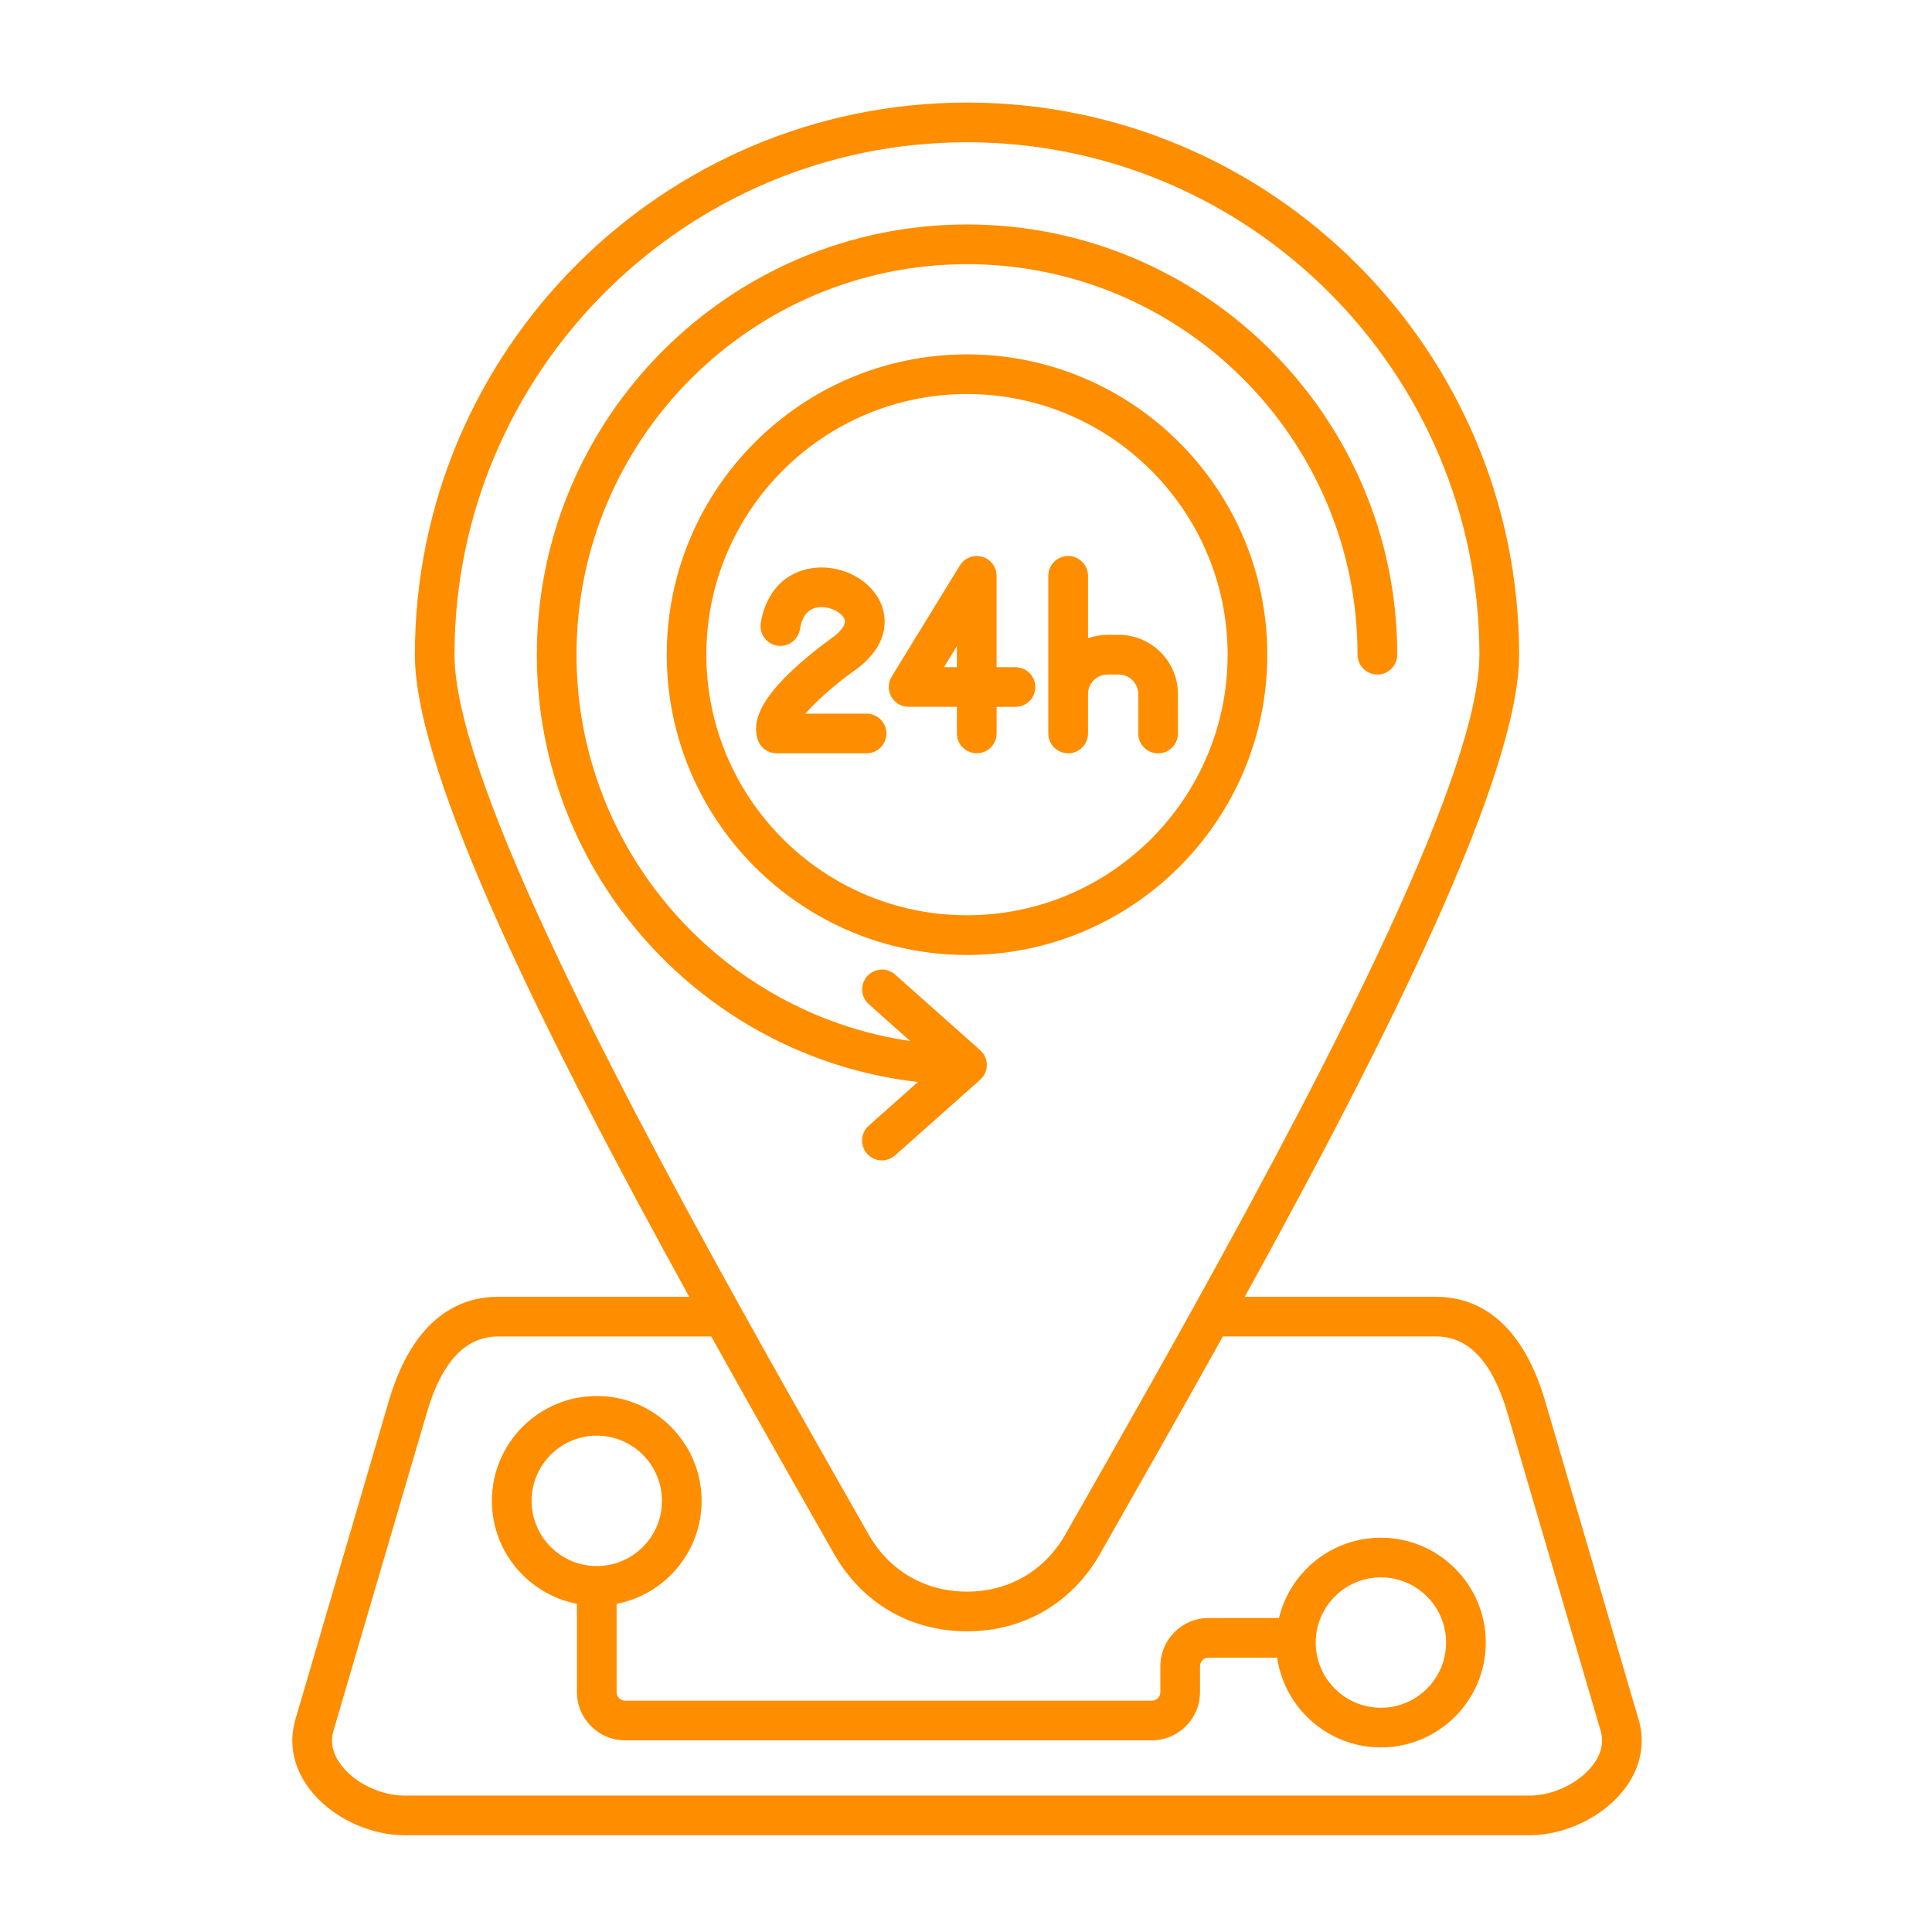
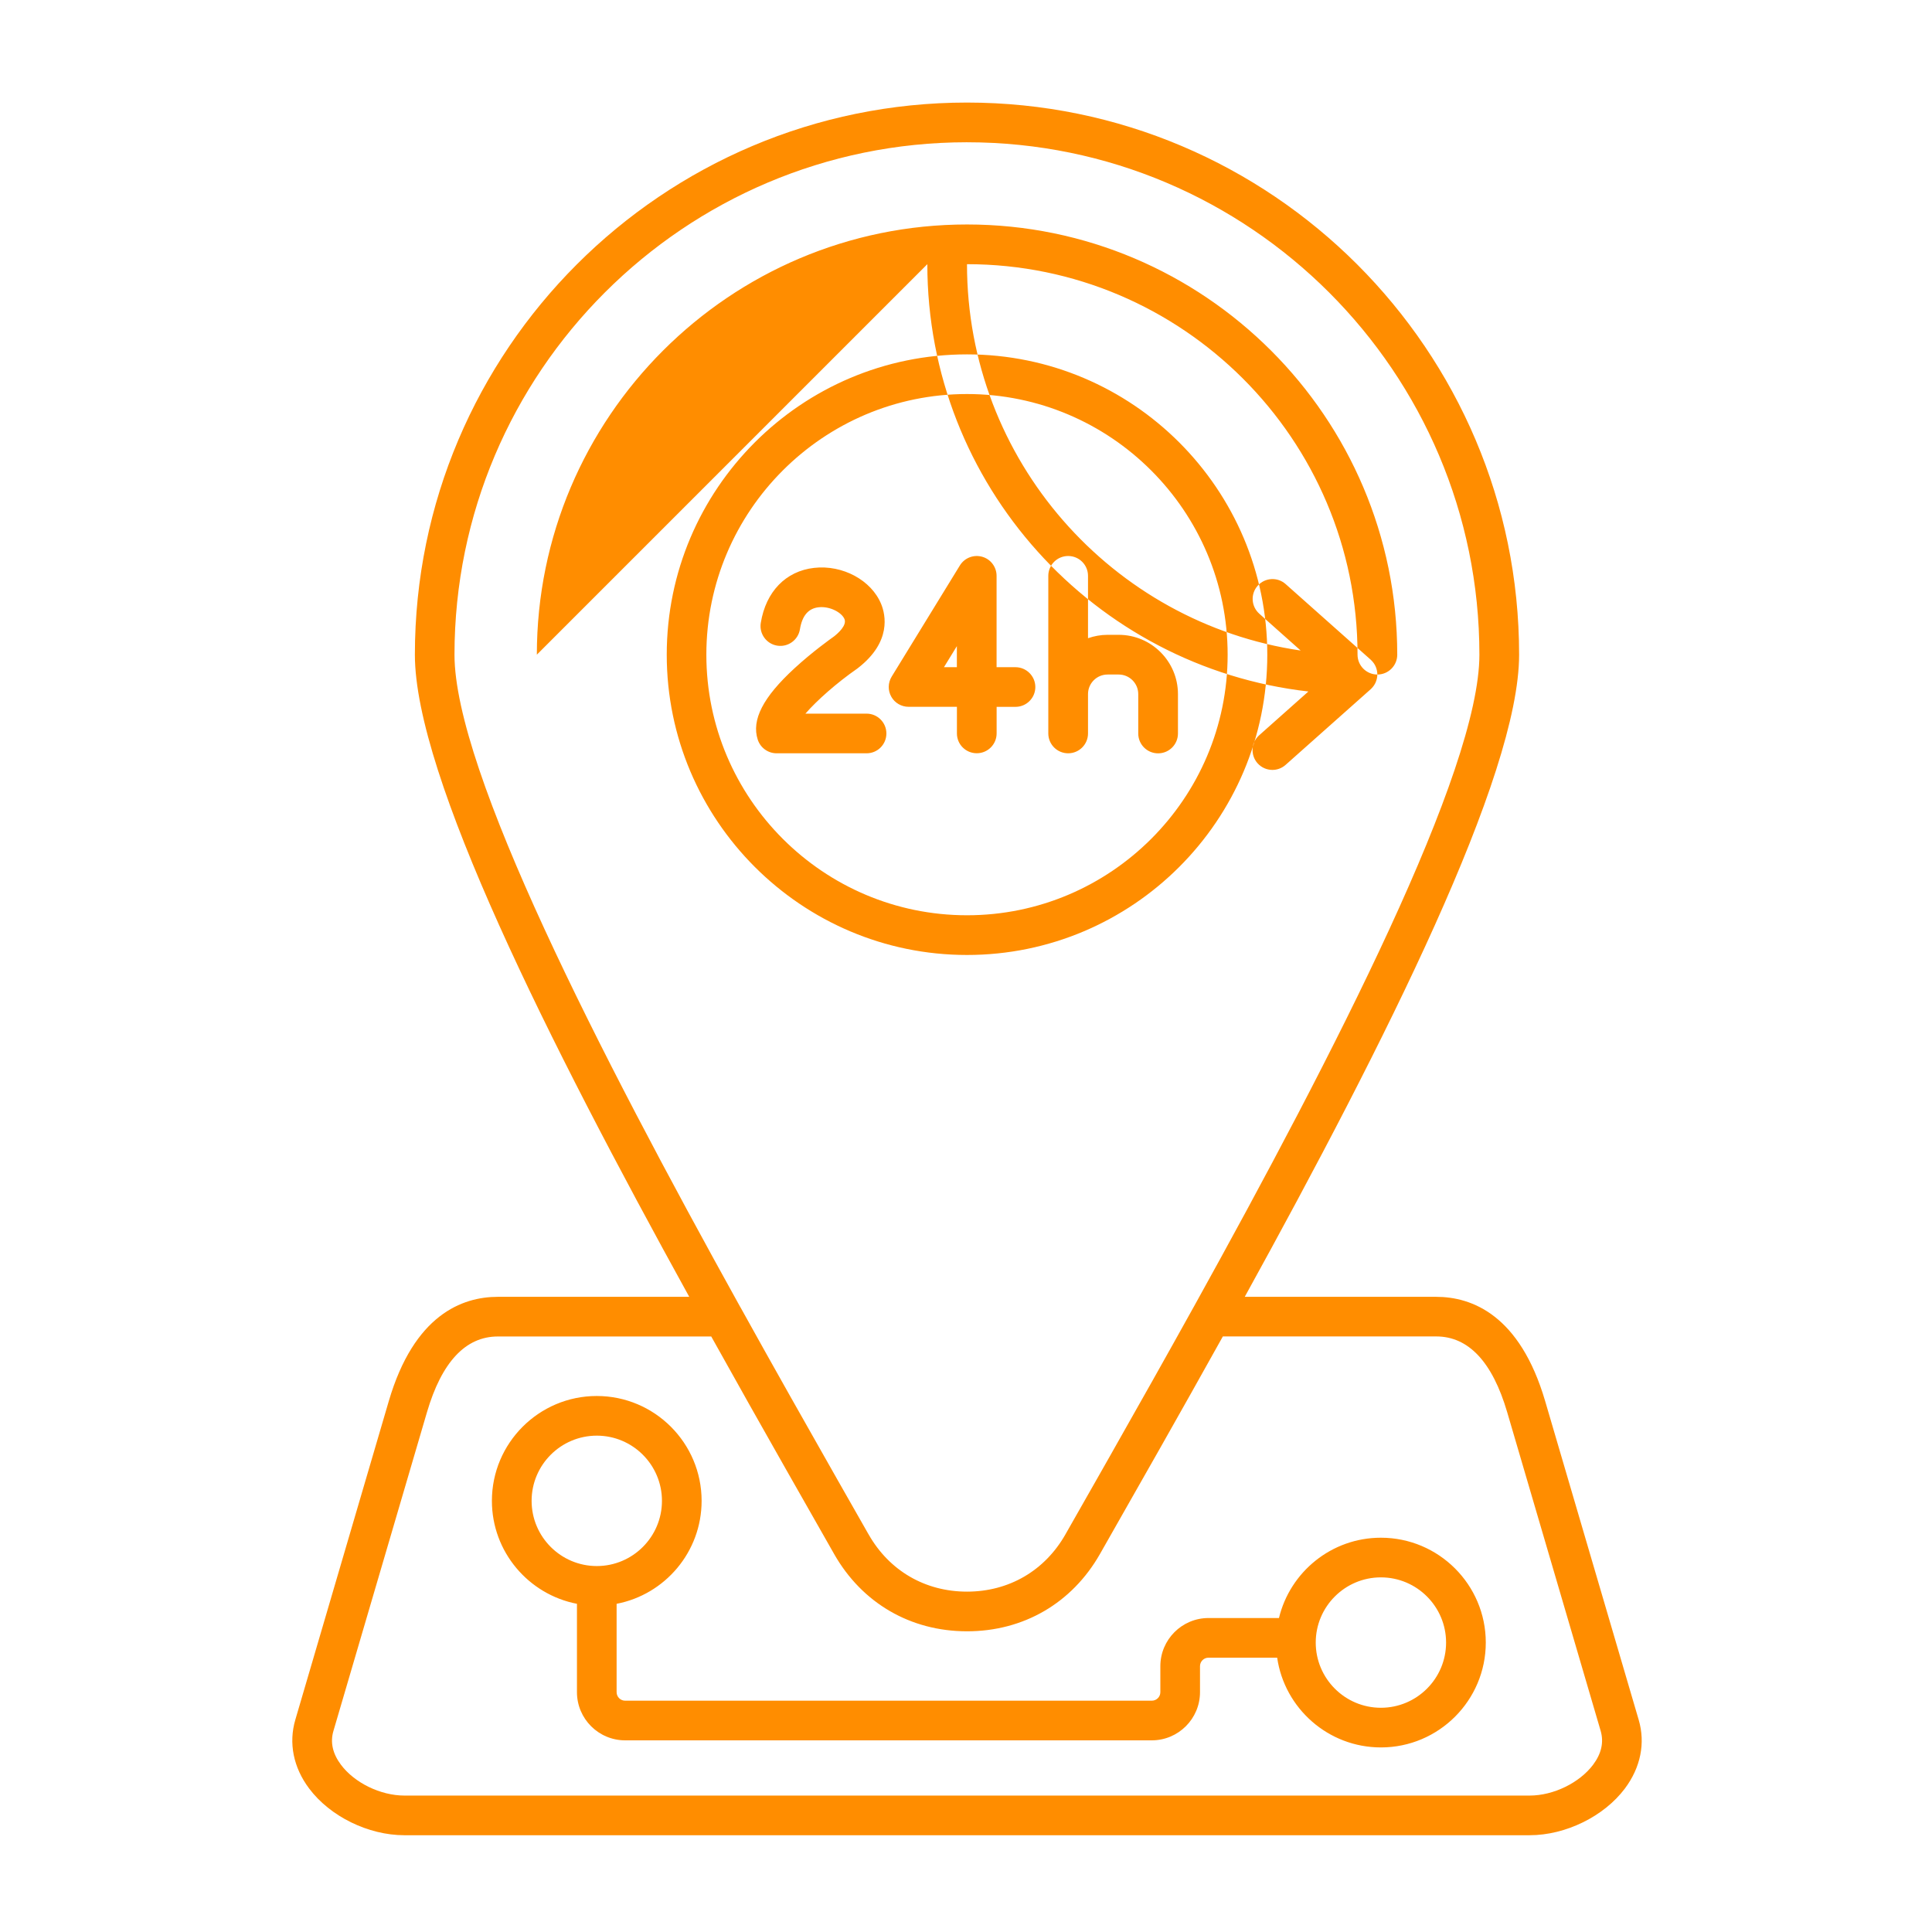
<svg xmlns="http://www.w3.org/2000/svg" id="Layer_1" enable-background="new 0 0 3873 3873" viewBox="0 0 3873 3873">
  <linearGradient id="SVGID_1_" gradientTransform="matrix(1 0 0 -1 0 3382.983)" gradientUnits="userSpaceOnUse" x1="648.763" x2="3228.308" y1="2345.315" y2="-234.23">
    <stop offset="0" stop-color="#da4328" />
    <stop offset="1" stop-color="#f17610" />
  </linearGradient>
  <g id="Layer_1_00000058563109225290531180000002673462563930397609_">
-     <path clip-rule="evenodd" d="m1938.5 710.4c-331.9 0-601.9 270-601.9 602 0 331.9 270 602 601.9 602 332 0 602-270 602-602 0-331.9-270-602-602-602zm0 1124.4c-288 0-522.5-234.4-522.5-522.4s234.4-522.5 522.5-522.5c288 0 522.5 234.4 522.5 522.5s-234.4 522.4-522.5 522.4zm1346.5 1612.8-187.5-638.9c-50.7-172.8-146.9-209-218.6-209h-383.6c282.6-512.6 550-1044.6 550-1287.3 0-610.3-496.5-1106.8-1106.8-1106.8s-1106.8 496.5-1106.8 1106.8c0 242.7 267.3 774.7 550 1287.3h-383.7c-71.7 0-167.9 36.3-218.6 209l-187.4 638.9c-13.7 46.7-3.9 95.6 27.7 137.7 42 56.1 118.7 93.7 190.9 93.7h2255.8c72.2 0 149-37.7 191-93.7 31.5-42.1 41.4-91 27.6-137.7zm-1346.5-3162.4c566.4 0 1027.2 460.8 1027.2 1027.2 0 232.8-289 795.9-572.5 1307.2-.1.2-.2.3-.3.5-55.4 99.9-110.8 198.2-163.7 291.5-.4.7-.8 1.3-1.1 2-10 17.7-20 35.2-29.8 52.5-.8 1.5-1.7 2.9-2.5 4.4-20.2 35.5-39.9 70.2-59 103.7l-1 1.8c-41.5 72.9-113.4 114.7-197.3 114.7-83.8 0-155.8-41.8-197.2-114.7l-1.2-2c-15-26.3-30.3-53.3-46-80.8-2.8-4.9-5.5-9.7-8.3-14.6-2.1-3.8-4.3-7.5-6.5-11.4-62.2-109.5-128.8-227.2-195.3-347.2 0-.1-.1-.2-.2-.2-283.6-511.4-572.7-1074.7-572.7-1307.5.2-566.3 461.1-1027.1 1027.4-1027.1zm1255.2 3252.4c-27.3 36.4-79.6 61.9-127.2 61.9h-2255.9c-47.6 0-100-25.4-127.2-61.9-16.6-22.2-21.7-45-15-67.6l187.5-638.9c29.6-100.8 77.4-151.9 142.2-151.9h427.7c50.4 90.6 100.9 180.1 150.1 266.8 33 58.3 65.2 114.7 95.7 168.3l.6 1.1c56.1 98.4 153.1 154.8 266.4 154.8 113.2 0 210.3-56.4 266.4-154.9l1.2-2.1c77.6-136.3 161.5-283.7 245.2-434.1h427.7c64.8 0 112.7 51.1 142.3 151.9l187.4 638.9c6.6 22.8 1.5 45.5-15.1 67.7zm-1416.8-2067.2c0 22-17.8 39.8-39.8 39.7h-180.3c-17.2 0-32.5-11.1-37.8-27.4-12.8-39.5 10.6-85 73.8-143.1 35.6-32.8 72.7-59.2 79.3-63.9 8.5-6.7 25.8-22.3 20.8-34.6-5.3-13.1-29.2-26.3-51.9-23.7-20.6 2.3-32.9 16.8-37.4 44-3.5 21.7-24 36.4-45.6 32.9-21.7-3.5-36.4-24-32.9-45.6 10.2-62.6 50.1-103.9 106.9-110.3 57.2-6.5 115 24.8 134.5 72.7 8.6 21 21.1 75.5-46.3 127.9-.5.4-1.1.9-1.7 1.3-41.4 28.8-81.1 64-103.9 90.3h122.5c22 0 39.8 17.8 39.8 39.8zm258.7-132.9h-37.8v-183.1c0-17.8-11.8-33.5-28.9-38.3-17.2-4.8-35.4 2.3-44.7 17.5l-136.7 222.8c-7.5 12.3-7.9 27.6-.8 40.2 7 12.6 20.3 20.3 34.7 20.3h96.9v53.4c0 22 17.8 39.7 39.8 39.7s39.8-17.8 39.8-39.8v-53.2h37.8c22 0 39.8-17.8 39.8-39.8-.1-21.9-17.9-39.7-39.9-39.7zm-117.4 0h-25.9l25.9-42.2zm324.4-64.9c65.5 0 118.8 53.3 118.8 118.8v79c0 22-17.8 39.8-39.8 39.8s-39.8-17.8-39.8-39.8v-79c0-21.6-17.6-39.2-39.2-39.2h-22.3c-21.6 0-39.2 17.6-39.2 39.2v78.9c0 22-17.8 39.8-39.8 39.8s-39.8-17.8-39.8-39.8v-78.9-237c0-22 17.8-39.8 39.8-39.8s39.8 17.8 39.8 39.8v125c12.3-4.3 25.5-6.8 39.2-6.8zm-1166.4 39.8c0-475.5 386.9-862.4 862.4-862.4s862.4 386.9 862.4 862.4c0 22-17.8 39.8-39.8 39.8s-39.8-17.8-39.8-39.8c0-431.7-351.2-782.8-782.9-782.8s-782.8 351.2-782.8 782.8c0 393 291.1 719.2 668.9 774.5l-82.9-73.8c-16.4-14.6-17.9-39.7-3.3-56.1s39.8-17.9 56.1-3.3l170.5 151.6c.5.4.9.9 1.3 1.3l.6.6c1.6 1.7 3.1 3.4 4.4 5.3.1.2.3.4.4.6 1.3 1.9 2.4 4 3.3 6.1.1.2.2.5.3.7.9 2.2 1.6 4.5 2.1 6.8 0 .2 0 .3.1.5.5 2.5.8 5.1.8 7.6 0 2.6-.3 5.1-.8 7.6 0 .2 0 .4-.1.5-.5 2.3-1.2 4.6-2.1 6.8-.1.3-.2.5-.3.8-.9 2.1-2 4.1-3.3 6.1-.2.2-.3.5-.5.7-1.3 1.9-2.8 3.7-4.4 5.3-.2.2-.4.4-.6.6-.4.4-.9.9-1.3 1.3l-170.5 151.6c-7.5 6.7-17 10.1-26.4 10.1-11 0-21.9-4.5-29.8-13.3-14.6-16.4-13.1-41.5 3.3-56.2l98.6-87.7c-429.2-48.8-763.9-414.3-763.9-856.6zm1692 1770.2c-98.9 0-182.1 68.7-204.3 161h-141.3c-53.2 0-96.5 43.3-96.5 96.6v52.1c0 9.4-7.7 17-17.1 17h-1055.8c-9.5 0-17.1-7.7-17.1-17.1v-177.1c97-18.6 170.4-104.1 170.4-206.4 0-115.9-94.2-210.2-210.2-210.2-115.9 0-210.2 94.3-210.2 210.2 0 102.3 73.5 187.7 170.5 206.4v177.1c0 53.3 43.3 96.6 96.6 96.6h1055.8c53.2 0 96.6-43.3 96.6-96.6v-52.1c0-9.4 7.6-17 17-17h137.7c14.7 101.6 102.4 179.9 208 179.9 115.9 0 210.2-94.3 210.2-210.2s-94.3-210.2-210.3-210.2zm-1702.5-73.9c0-72.1 58.6-130.7 130.7-130.7 72 0 130.6 58.6 130.6 130.7s-58.6 130.7-130.6 130.7c-72.1 0-130.7-58.6-130.7-130.7zm1702.5 414.8c-72 0-130.6-58.6-130.6-130.7s58.6-130.7 130.6-130.7c72.1 0 130.7 58.6 130.7 130.7s-58.6 130.7-130.7 130.7z" fill="#FF8D00" fill-rule="evenodd" />
+     <path clip-rule="evenodd" d="m1938.5 710.4c-331.9 0-601.9 270-601.9 602 0 331.9 270 602 601.9 602 332 0 602-270 602-602 0-331.9-270-602-602-602zm0 1124.4c-288 0-522.5-234.4-522.5-522.4s234.4-522.5 522.5-522.5c288 0 522.5 234.4 522.5 522.5s-234.4 522.4-522.5 522.4zm1346.5 1612.8-187.5-638.9c-50.7-172.8-146.9-209-218.6-209h-383.6c282.6-512.6 550-1044.6 550-1287.3 0-610.3-496.5-1106.8-1106.8-1106.8s-1106.8 496.5-1106.8 1106.8c0 242.7 267.3 774.7 550 1287.3h-383.7c-71.7 0-167.9 36.3-218.6 209l-187.4 638.9c-13.7 46.7-3.9 95.6 27.7 137.7 42 56.1 118.7 93.7 190.9 93.7h2255.8c72.2 0 149-37.7 191-93.7 31.5-42.1 41.4-91 27.6-137.7zm-1346.5-3162.4c566.4 0 1027.2 460.8 1027.2 1027.2 0 232.8-289 795.9-572.5 1307.2-.1.2-.2.3-.3.5-55.4 99.9-110.8 198.2-163.7 291.5-.4.7-.8 1.3-1.1 2-10 17.7-20 35.2-29.8 52.5-.8 1.5-1.7 2.9-2.5 4.4-20.2 35.5-39.9 70.2-59 103.7l-1 1.8c-41.5 72.9-113.4 114.7-197.3 114.7-83.8 0-155.8-41.8-197.2-114.7l-1.2-2c-15-26.3-30.3-53.3-46-80.8-2.8-4.9-5.5-9.7-8.3-14.6-2.1-3.8-4.3-7.5-6.5-11.4-62.2-109.5-128.8-227.2-195.3-347.2 0-.1-.1-.2-.2-.2-283.6-511.4-572.7-1074.7-572.7-1307.5.2-566.3 461.1-1027.1 1027.4-1027.1zm1255.2 3252.4c-27.3 36.4-79.6 61.9-127.2 61.9h-2255.9c-47.6 0-100-25.4-127.2-61.9-16.6-22.2-21.7-45-15-67.6l187.5-638.9c29.6-100.8 77.4-151.9 142.2-151.9h427.7c50.4 90.6 100.9 180.1 150.1 266.8 33 58.3 65.2 114.7 95.7 168.3l.6 1.1c56.1 98.4 153.1 154.8 266.4 154.8 113.2 0 210.3-56.4 266.4-154.9l1.2-2.1c77.6-136.3 161.5-283.7 245.2-434.1h427.7c64.8 0 112.7 51.1 142.3 151.9l187.4 638.9c6.6 22.8 1.5 45.5-15.1 67.7zm-1416.8-2067.2c0 22-17.8 39.8-39.8 39.7h-180.3c-17.2 0-32.5-11.1-37.8-27.4-12.8-39.5 10.6-85 73.8-143.1 35.6-32.8 72.7-59.2 79.3-63.9 8.5-6.7 25.8-22.3 20.8-34.6-5.3-13.1-29.2-26.3-51.9-23.7-20.6 2.3-32.9 16.8-37.4 44-3.5 21.7-24 36.4-45.6 32.9-21.7-3.5-36.4-24-32.9-45.6 10.2-62.6 50.1-103.9 106.9-110.3 57.2-6.5 115 24.8 134.5 72.7 8.6 21 21.1 75.5-46.3 127.9-.5.4-1.1.9-1.7 1.3-41.4 28.8-81.1 64-103.9 90.3h122.5c22 0 39.8 17.8 39.8 39.8zm258.7-132.9h-37.8v-183.1c0-17.8-11.8-33.5-28.9-38.3-17.2-4.8-35.4 2.3-44.7 17.5l-136.7 222.8c-7.5 12.3-7.9 27.6-.8 40.2 7 12.6 20.3 20.3 34.7 20.3h96.9v53.4c0 22 17.8 39.7 39.8 39.7s39.8-17.8 39.8-39.8v-53.2h37.8c22 0 39.8-17.8 39.8-39.8-.1-21.9-17.9-39.7-39.9-39.7zm-117.4 0h-25.9l25.9-42.2zm324.4-64.9c65.5 0 118.8 53.3 118.8 118.8v79c0 22-17.8 39.8-39.8 39.8s-39.8-17.8-39.8-39.8v-79c0-21.6-17.6-39.2-39.2-39.2h-22.3c-21.6 0-39.2 17.6-39.2 39.2v78.9c0 22-17.8 39.8-39.8 39.8s-39.8-17.8-39.8-39.8v-78.9-237c0-22 17.8-39.8 39.8-39.8s39.8 17.8 39.8 39.8v125c12.3-4.3 25.5-6.8 39.2-6.8zm-1166.4 39.8c0-475.5 386.9-862.4 862.4-862.4s862.4 386.9 862.4 862.4c0 22-17.8 39.8-39.8 39.8s-39.8-17.8-39.8-39.8c0-431.7-351.2-782.8-782.9-782.8c0 393 291.1 719.2 668.9 774.5l-82.9-73.8c-16.4-14.6-17.9-39.7-3.3-56.1s39.8-17.9 56.1-3.3l170.5 151.6c.5.4.9.9 1.3 1.3l.6.6c1.6 1.7 3.1 3.4 4.4 5.3.1.2.3.4.4.6 1.3 1.9 2.4 4 3.3 6.1.1.2.2.5.3.7.9 2.2 1.6 4.5 2.1 6.8 0 .2 0 .3.1.5.5 2.5.8 5.1.8 7.6 0 2.6-.3 5.1-.8 7.6 0 .2 0 .4-.1.5-.5 2.3-1.2 4.6-2.1 6.8-.1.3-.2.5-.3.8-.9 2.1-2 4.1-3.3 6.1-.2.2-.3.5-.5.7-1.3 1.9-2.8 3.7-4.4 5.3-.2.2-.4.4-.6.6-.4.4-.9.9-1.3 1.3l-170.5 151.6c-7.5 6.7-17 10.1-26.4 10.1-11 0-21.9-4.5-29.8-13.3-14.6-16.4-13.1-41.5 3.3-56.2l98.6-87.7c-429.2-48.8-763.9-414.3-763.9-856.6zm1692 1770.2c-98.9 0-182.1 68.7-204.3 161h-141.3c-53.2 0-96.5 43.3-96.5 96.6v52.1c0 9.4-7.7 17-17.1 17h-1055.8c-9.5 0-17.1-7.7-17.1-17.1v-177.1c97-18.6 170.4-104.1 170.4-206.4 0-115.9-94.2-210.2-210.2-210.2-115.9 0-210.2 94.3-210.2 210.2 0 102.3 73.5 187.7 170.5 206.4v177.1c0 53.3 43.3 96.6 96.6 96.6h1055.8c53.2 0 96.6-43.3 96.6-96.6v-52.1c0-9.4 7.6-17 17-17h137.7c14.7 101.6 102.4 179.9 208 179.9 115.9 0 210.2-94.3 210.2-210.2s-94.3-210.2-210.3-210.2zm-1702.5-73.9c0-72.1 58.6-130.7 130.7-130.7 72 0 130.6 58.6 130.6 130.7s-58.6 130.7-130.6 130.7c-72.1 0-130.7-58.6-130.7-130.7zm1702.5 414.8c-72 0-130.6-58.6-130.6-130.7s58.6-130.7 130.6-130.7c72.1 0 130.7 58.6 130.7 130.7s-58.6 130.7-130.7 130.7z" fill="#FF8D00" fill-rule="evenodd" />
  </g>
  <g id="Master_Layer_2" />
</svg>